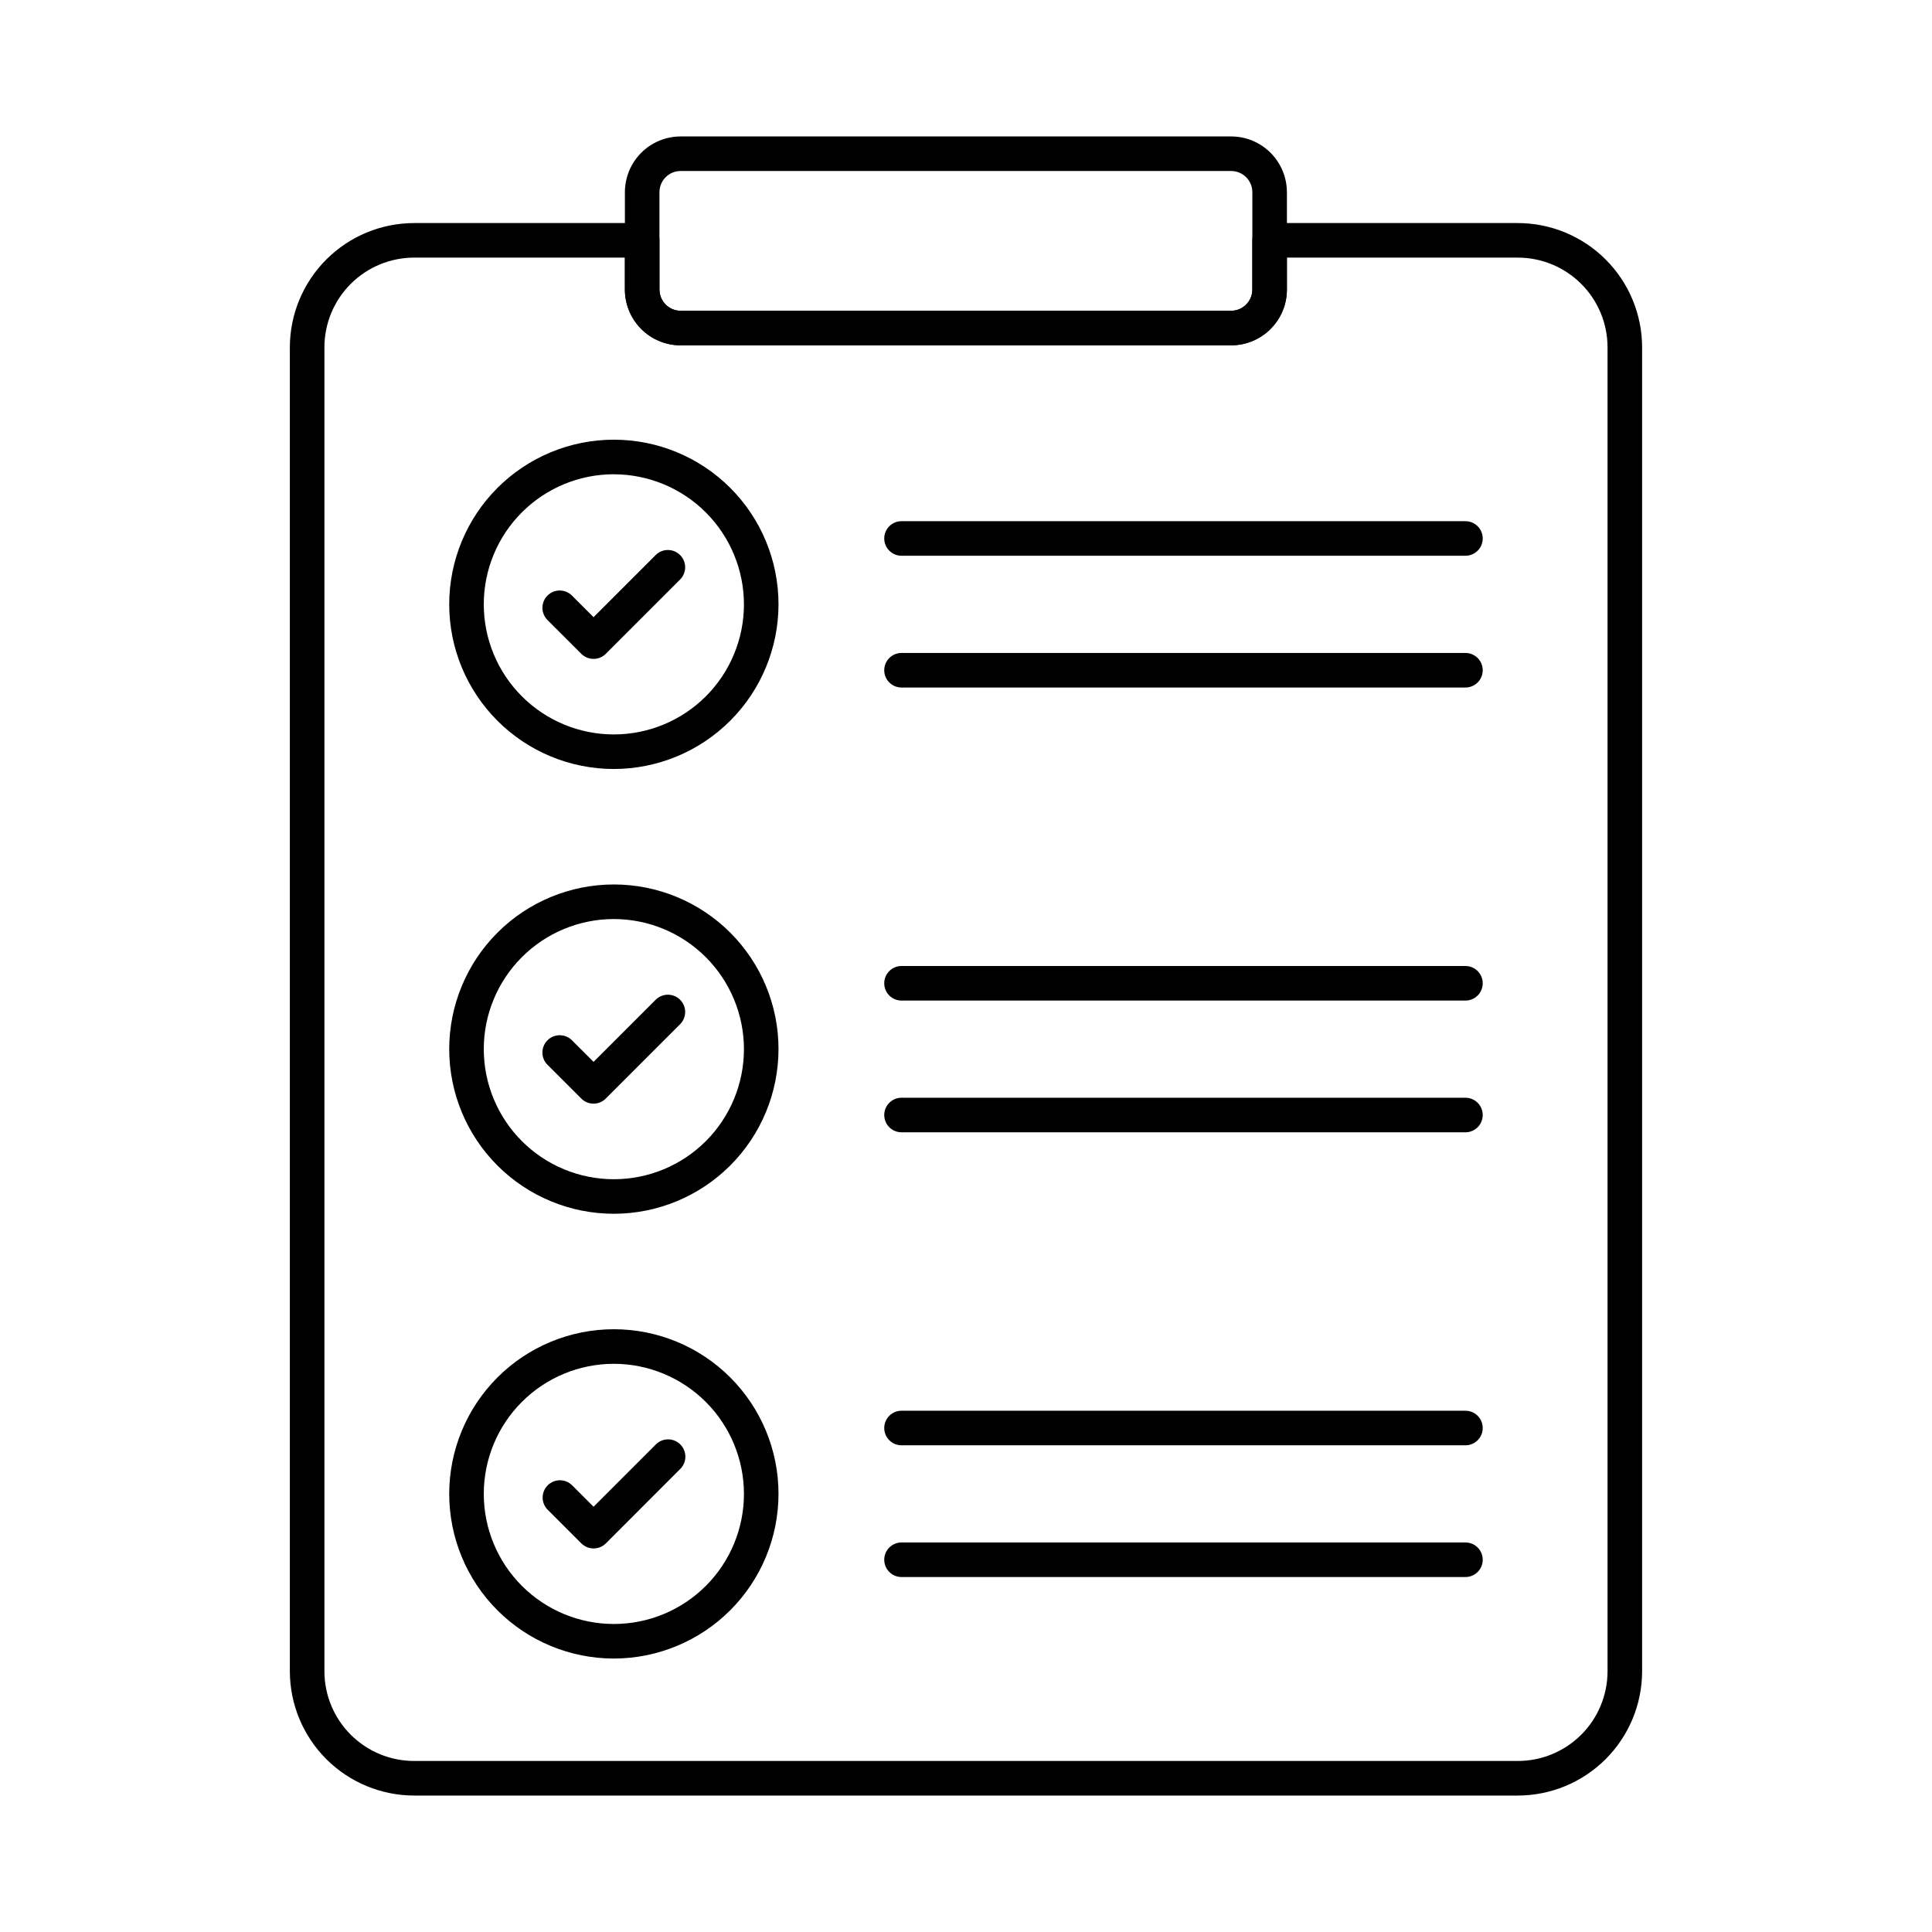
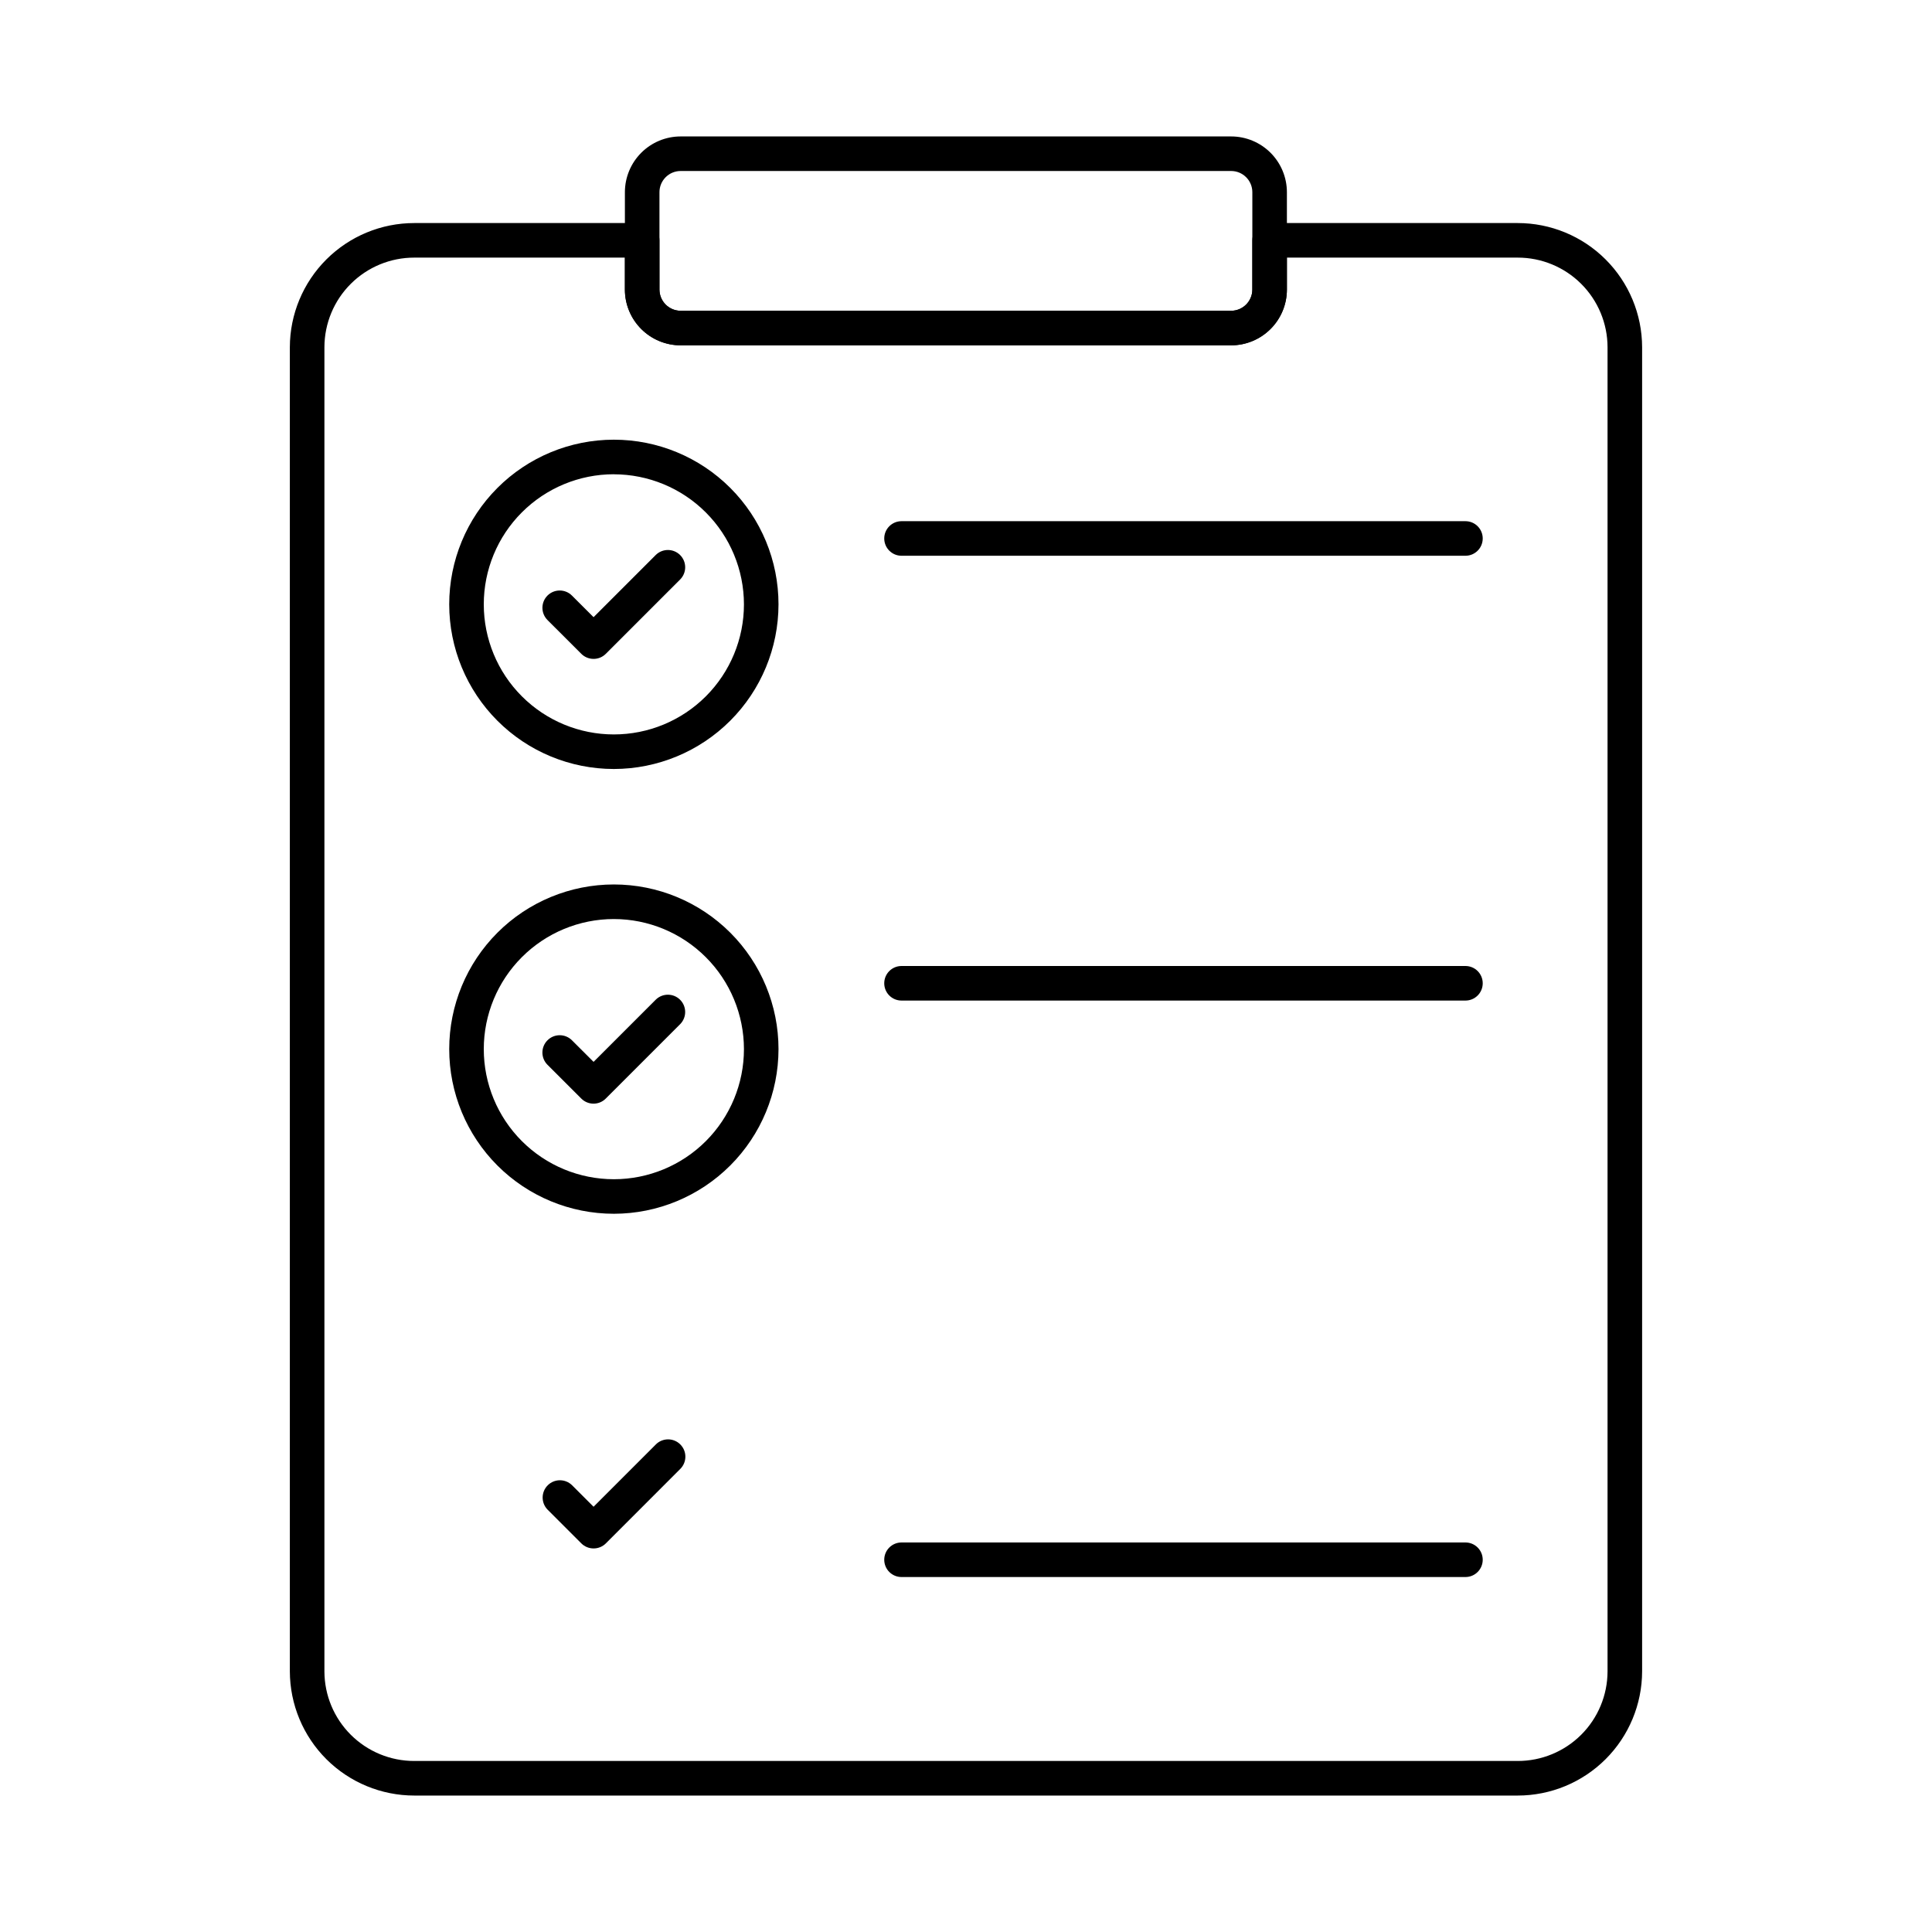
<svg xmlns="http://www.w3.org/2000/svg" fill="#000000" width="800px" height="800px" version="1.1" viewBox="144 144 512 512">
  <g>
    <path d="m546.2 619.84h-292.41c-8.73 0-17.105-3.465-23.289-9.629-6.18-6.164-9.664-14.531-9.688-23.262v-350.95c0.023-8.73 3.508-17.094 9.691-23.258 6.18-6.168 14.555-9.629 23.285-9.629h60.395c1.215 0 2.379 0.484 3.238 1.344s1.34 2.023 1.34 3.238v13.047c0.004 3.102 2.516 5.613 5.617 5.617h145.89c3.098-0.008 5.609-2.519 5.613-5.617v-13.047c0-2.531 2.051-4.582 4.578-4.582h65.742c8.73 0 17.105 3.461 23.285 9.629 6.184 6.164 9.668 14.527 9.691 23.258v350.95c-0.023 8.73-3.508 17.098-9.688 23.262-6.184 6.164-14.559 9.629-23.289 9.629zm-292.41-407.57c-6.305-0.008-12.352 2.488-16.816 6.938-4.465 4.445-6.984 10.484-7 16.789v350.95c0.016 6.305 2.531 12.344 7 16.793 4.465 4.449 10.512 6.945 16.816 6.938h292.41c6.305 0.008 12.352-2.488 16.82-6.938 4.465-4.449 6.981-10.488 6.996-16.793v-350.95c-0.016-6.305-2.535-12.344-7-16.789-4.465-4.449-10.512-6.945-16.816-6.938h-61.16v8.469c-0.004 3.918-1.562 7.672-4.332 10.441-2.769 2.773-6.523 4.328-10.441 4.336h-145.89c-3.918-0.004-7.676-1.562-10.445-4.332s-4.328-6.527-4.332-10.445v-8.469z" />
    <path d="m306.68 347.79c-11.574 0-22.672-4.598-30.855-12.781-8.18-8.184-12.777-19.281-12.777-30.852 0-11.574 4.598-22.672 12.777-30.855 8.184-8.184 19.281-12.781 30.855-12.781 11.574 0 22.672 4.598 30.855 12.781 8.184 8.184 12.777 19.281 12.777 30.855-0.012 11.566-4.609 22.66-12.793 30.84-8.18 8.18-19.27 12.781-30.84 12.793zm0-78.109c-9.145 0-17.91 3.633-24.375 10.098-6.469 6.465-10.098 15.234-10.098 24.379 0 9.141 3.629 17.91 10.098 24.375 6.465 6.465 15.23 10.098 24.375 10.098 9.145 0 17.91-3.633 24.379-10.098 6.465-6.465 10.094-15.234 10.094-24.375-0.012-9.141-3.648-17.902-10.109-24.363-6.461-6.461-15.223-10.094-24.363-10.102z" />
-     <path d="m301.29 318.61c-1.215 0-2.379-0.48-3.238-1.34l-8.965-8.957v-0.004c-0.859-0.859-1.34-2.023-1.34-3.238 0.004-1.215 0.484-2.383 1.344-3.242 1.793-1.785 4.695-1.785 6.484 0.008l5.727 5.719 16.516-16.516h-0.004c1.797-1.734 4.656-1.711 6.422 0.055 1.766 1.77 1.793 4.625 0.055 6.422l-19.754 19.754c-0.859 0.863-2.027 1.348-3.246 1.34z" />
+     <path d="m301.29 318.61c-1.215 0-2.379-0.48-3.238-1.34l-8.965-8.957v-0.004c-0.859-0.859-1.34-2.023-1.34-3.238 0.004-1.215 0.484-2.383 1.344-3.242 1.793-1.785 4.695-1.785 6.484 0.008l5.727 5.719 16.516-16.516c1.797-1.734 4.656-1.711 6.422 0.055 1.766 1.77 1.793 4.625 0.055 6.422l-19.754 19.754c-0.859 0.863-2.027 1.348-3.246 1.34z" />
    <path d="m532.36 291.28h-149.45c-2.527 0-4.578-2.051-4.578-4.582 0-2.527 2.051-4.578 4.578-4.578h149.45c2.527 0 4.578 2.051 4.578 4.578 0 2.531-2.051 4.582-4.578 4.582z" />
-     <path d="m532.36 326.2h-149.45c-2.527 0-4.578-2.051-4.578-4.582 0-2.527 2.051-4.578 4.578-4.578h149.45c2.527 0 4.578 2.051 4.578 4.578 0 2.531-2.051 4.582-4.578 4.582z" />
    <path d="m306.68 465.66c-11.574 0-22.672-4.598-30.855-12.781s-12.777-19.285-12.777-30.855c0-11.574 4.598-22.672 12.781-30.855 8.184-8.184 19.281-12.777 30.855-12.777 11.57 0 22.672 4.598 30.852 12.781 8.184 8.184 12.781 19.285 12.777 30.855-0.012 11.57-4.613 22.66-12.793 30.84-8.18 8.18-19.27 12.781-30.84 12.793zm0-78.105c-9.145 0-17.91 3.633-24.375 10.098-6.469 6.465-10.098 15.234-10.098 24.375 0 9.145 3.629 17.914 10.098 24.379 6.465 6.465 15.23 10.098 24.375 10.098 9.145 0 17.91-3.633 24.379-10.098 6.465-6.465 10.094-15.234 10.094-24.379-0.008-9.141-3.644-17.902-10.105-24.363-6.465-6.465-15.227-10.102-24.367-10.109z" />
    <path d="m301.29 436.48c-1.215 0-2.379-0.484-3.238-1.344l-8.965-8.957c-1.789-1.793-1.793-4.695 0-6.488 1.789-1.793 4.695-1.793 6.488-0.004l5.727 5.719 16.516-16.516-0.004 0.004c1.797-1.738 4.656-1.711 6.422 0.055s1.793 4.625 0.055 6.422l-19.754 19.754c-0.855 0.867-2.027 1.355-3.246 1.355z" />
    <path d="m532.36 409.16h-149.45c-2.527 0-4.578-2.051-4.578-4.582 0-2.527 2.051-4.578 4.578-4.578h149.45c2.527 0 4.578 2.051 4.578 4.578 0 2.531-2.051 4.582-4.578 4.582z" />
-     <path d="m532.36 444.07h-149.45c-2.527 0-4.578-2.051-4.578-4.578 0-2.531 2.051-4.582 4.578-4.582h149.45c2.527 0 4.578 2.051 4.578 4.582 0 2.527-2.051 4.578-4.578 4.578z" />
-     <path d="m306.68 583.53c-11.574 0-22.672-4.598-30.855-12.781-8.18-8.18-12.777-19.281-12.777-30.852 0-11.574 4.598-22.672 12.777-30.855 8.184-8.184 19.281-12.781 30.855-12.781 11.574 0 22.672 4.598 30.855 12.781 8.184 8.184 12.777 19.281 12.777 30.855-0.012 11.566-4.609 22.66-12.793 30.84-8.18 8.18-19.27 12.781-30.84 12.793zm0-78.109c-9.145 0-17.91 3.633-24.375 10.098-6.469 6.465-10.098 15.234-10.098 24.379 0 9.141 3.629 17.91 10.098 24.375 6.465 6.465 15.23 10.098 24.375 10.098 9.145 0 17.91-3.633 24.379-10.098 6.465-6.465 10.094-15.234 10.094-24.375-0.008-9.141-3.644-17.906-10.105-24.367-6.465-6.465-15.227-10.098-24.367-10.109z" />
    <path d="m301.29 554.35c-1.215 0-2.379-0.484-3.238-1.344l-8.965-8.965v0.004c-1.73-1.801-1.703-4.656 0.066-6.422 1.77-1.766 4.625-1.785 6.422-0.047l5.727 5.727 16.516-16.52h-0.004c1.797-1.789 4.699-1.781 6.484 0.016 1.785 1.793 1.777 4.695-0.016 6.481l-19.754 19.758v0.004c-0.863 0.848-2.027 1.316-3.238 1.309z" />
-     <path d="m532.36 527.02h-149.45c-2.527 0-4.578-2.051-4.578-4.582 0-2.527 2.051-4.578 4.578-4.578h149.45c2.527 0 4.578 2.051 4.578 4.578 0 2.531-2.051 4.582-4.578 4.582z" />
    <path d="m532.36 561.93h-149.45c-2.527 0-4.578-2.051-4.578-4.582 0-2.527 2.051-4.578 4.578-4.578h149.45c2.527 0 4.578 2.051 4.578 4.578 0 2.531-2.051 4.582-4.578 4.582z" />
    <path d="m470.27 235.52h-145.89c-3.918-0.004-7.676-1.562-10.445-4.332s-4.328-6.527-4.332-10.445v-25.812c0.004-3.918 1.562-7.672 4.332-10.445 2.769-2.769 6.527-4.328 10.445-4.328h145.89c3.918 0.004 7.672 1.562 10.441 4.332 2.769 2.769 4.328 6.523 4.332 10.441v25.812c-0.004 3.918-1.562 7.672-4.332 10.441-2.769 2.773-6.523 4.328-10.441 4.336zm-145.89-46.203c-3.102 0-5.613 2.512-5.617 5.613v25.812c0.004 3.102 2.516 5.613 5.617 5.617h145.89c3.098-0.008 5.609-2.519 5.613-5.617v-25.812c-0.004-3.098-2.516-5.609-5.613-5.613z" />
  </g>
</svg>